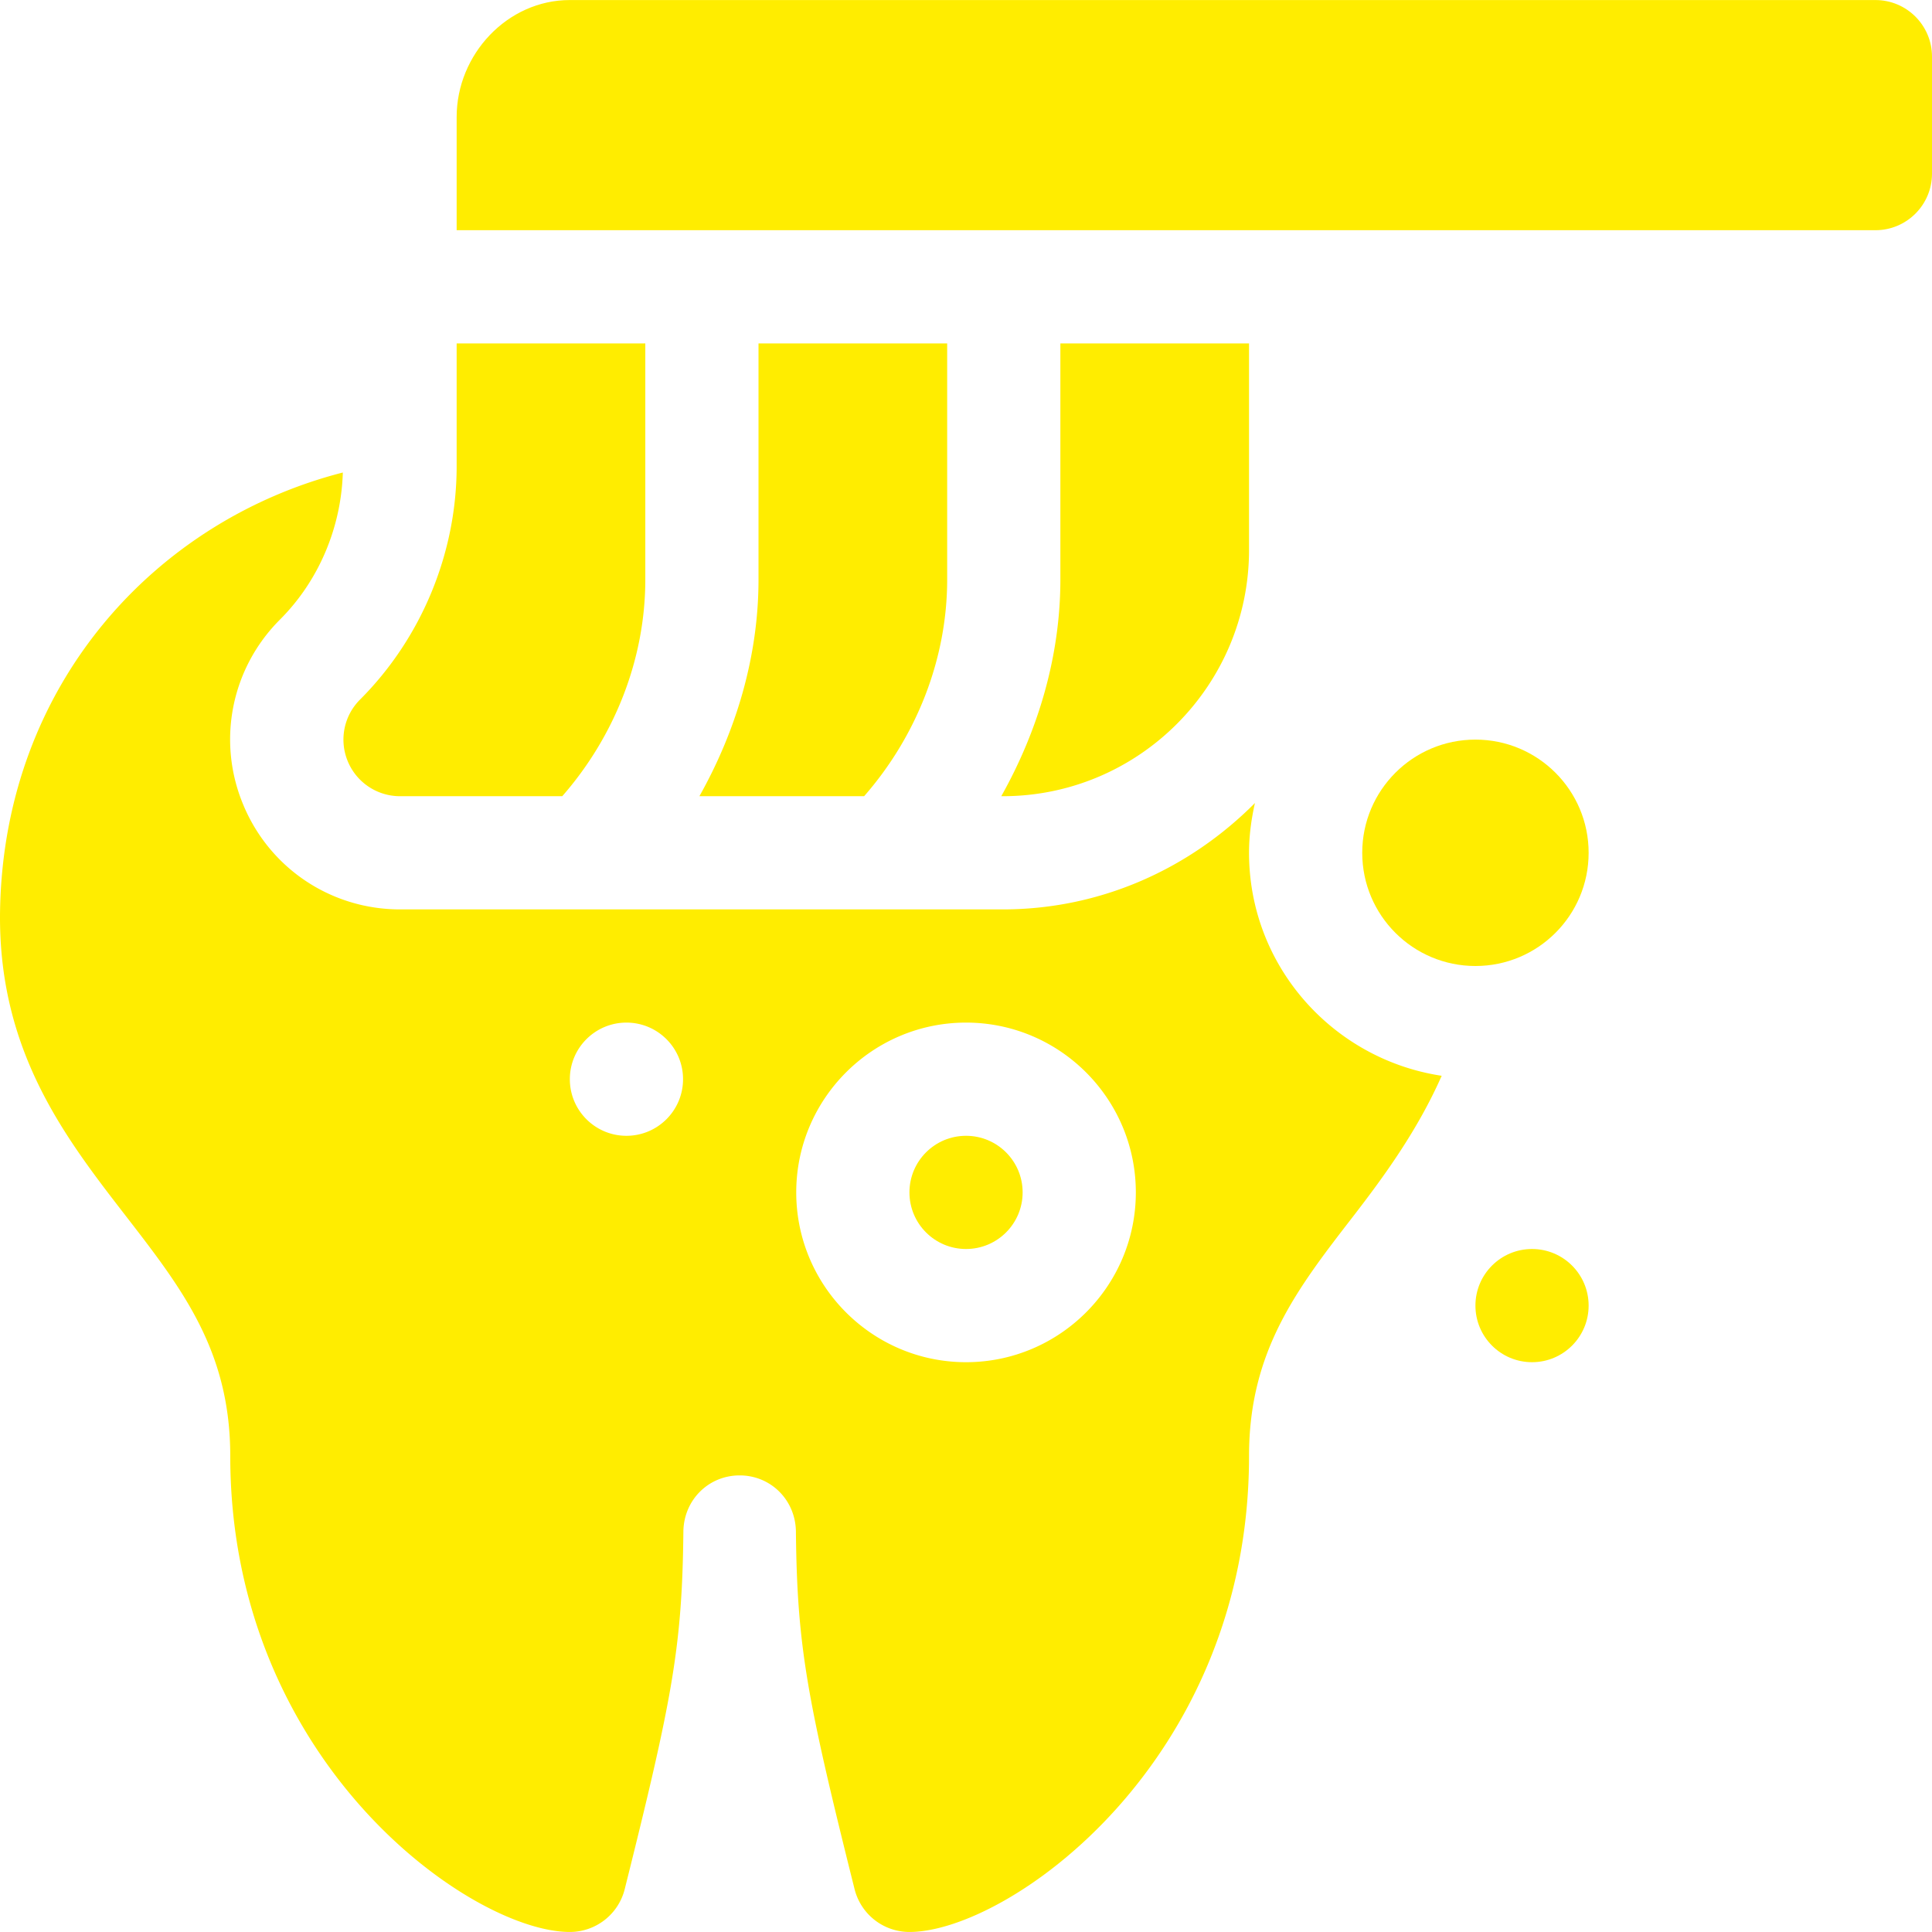
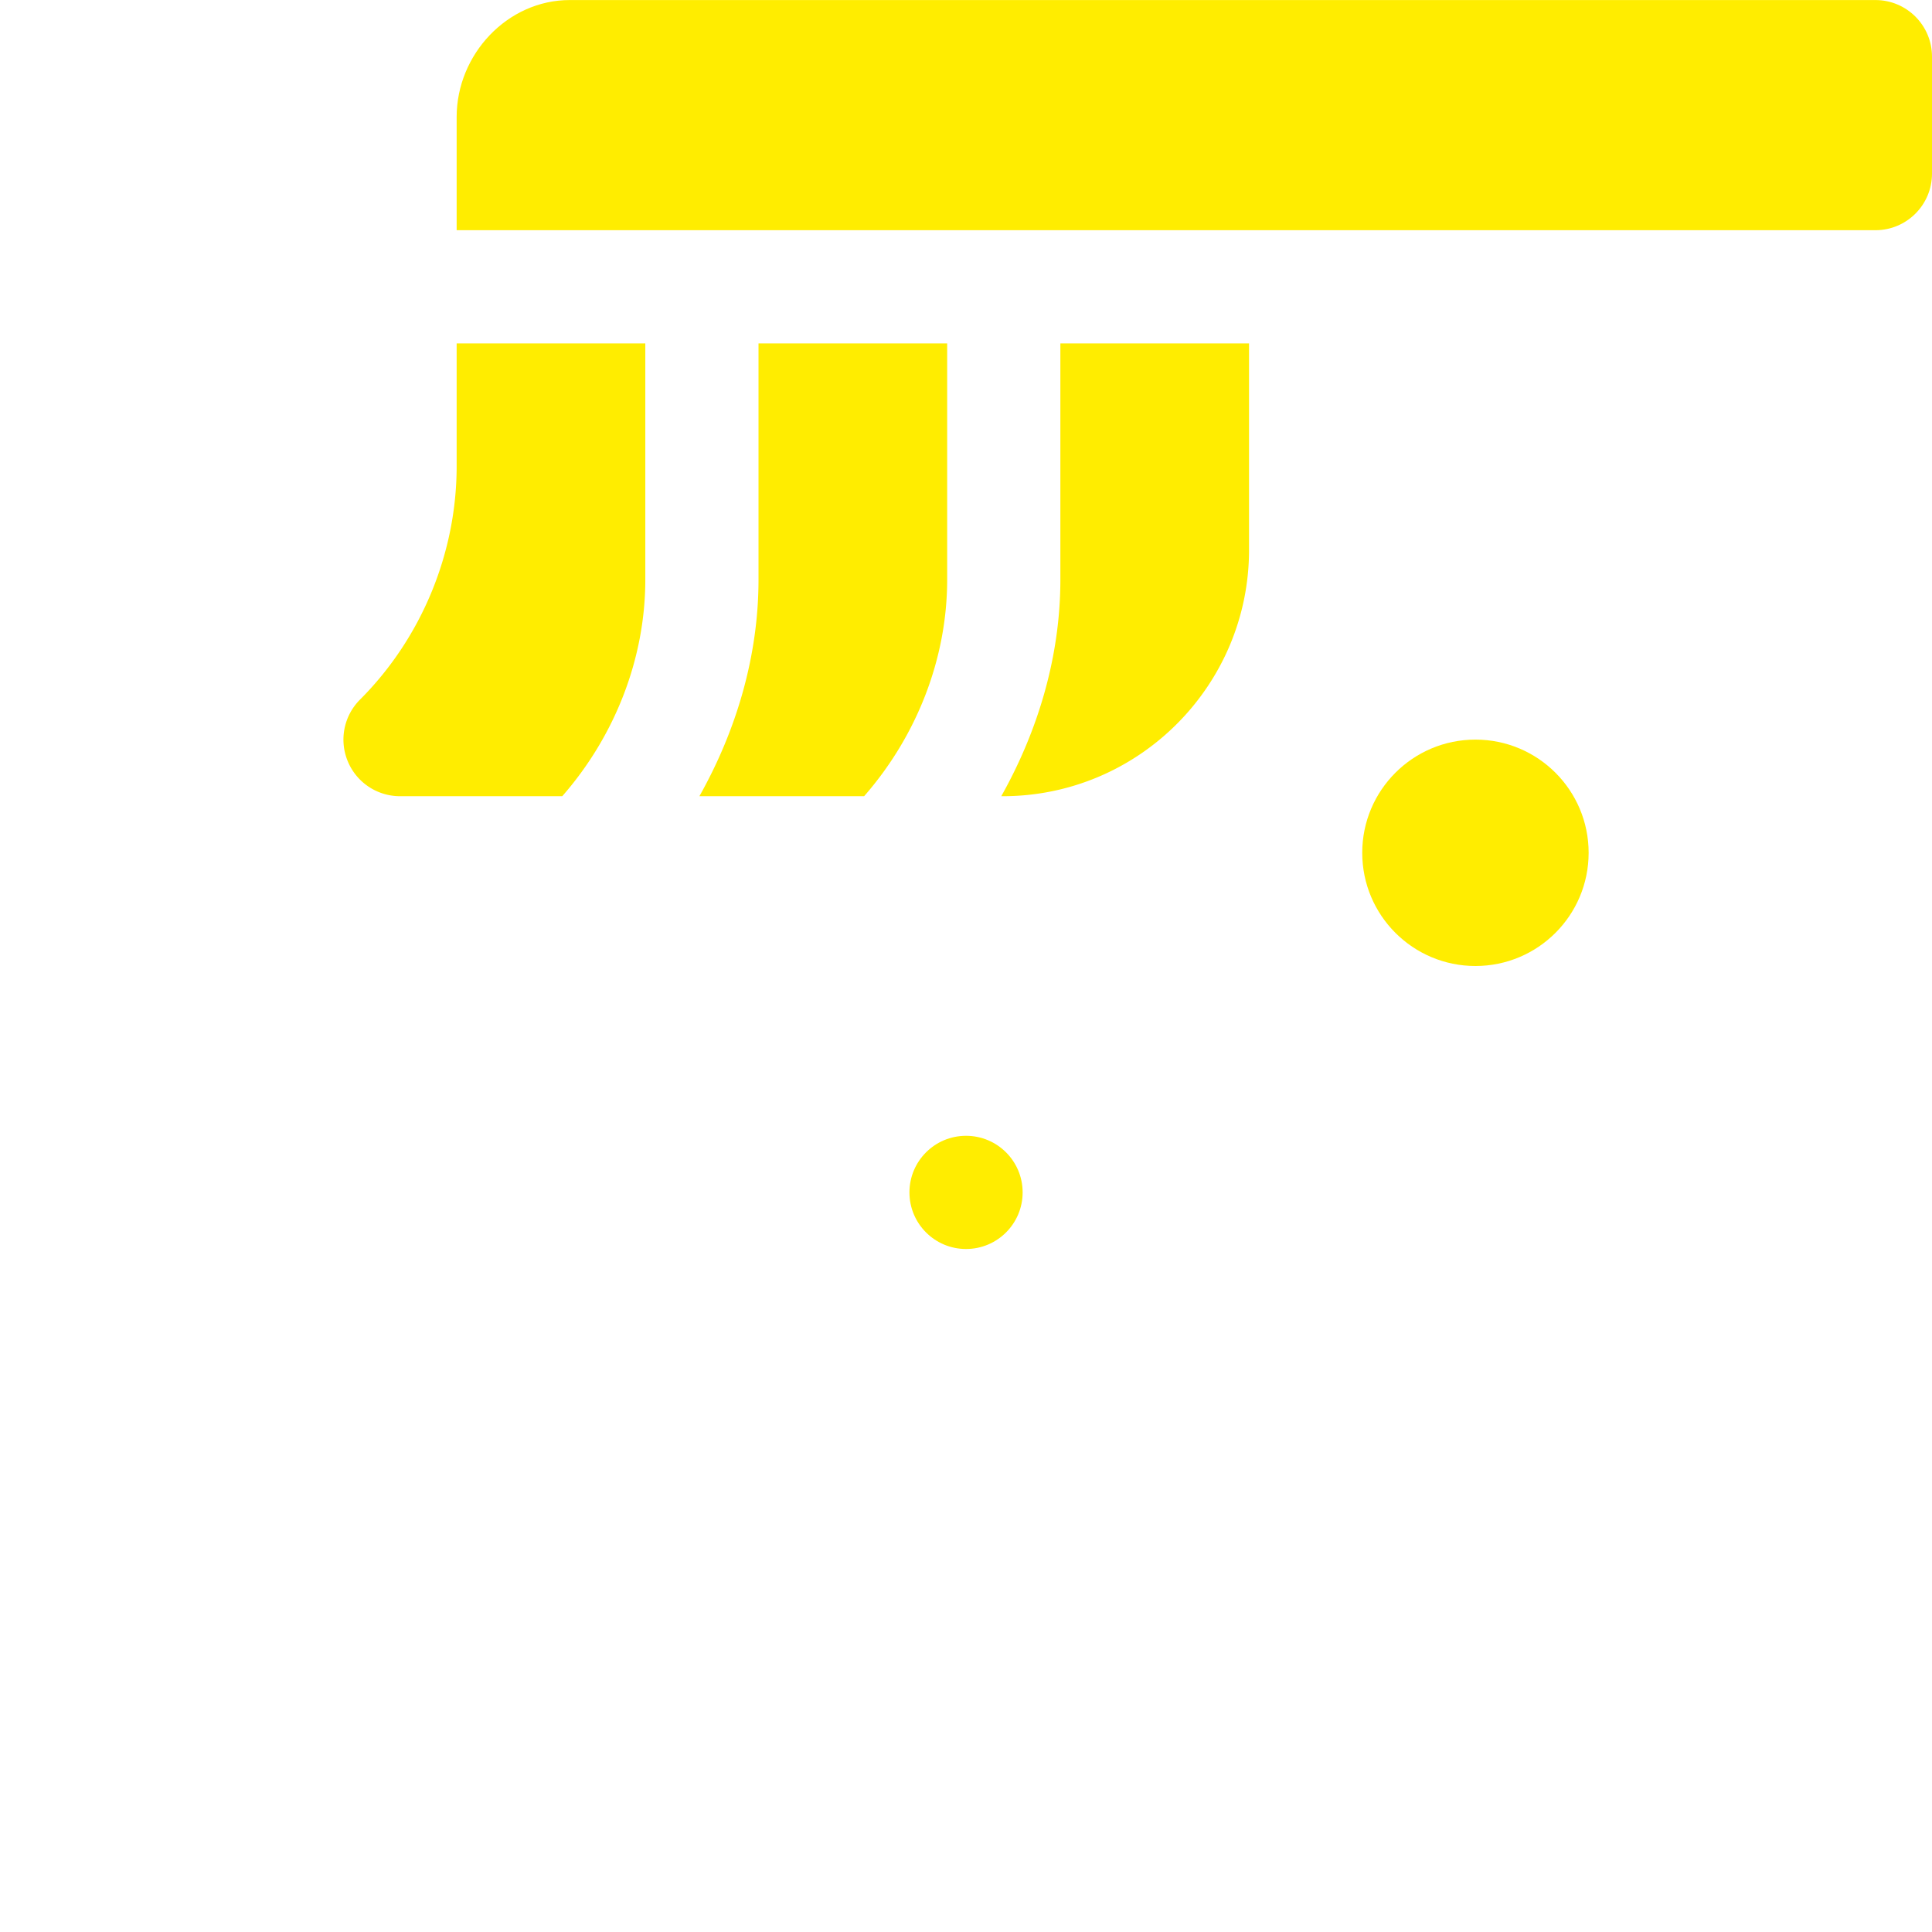
<svg xmlns="http://www.w3.org/2000/svg" version="1.1" width="512" height="512" x="0" y="0" viewBox="0 0 512.021 512.021" style="enable-background:new 0 0 512 512" xml:space="preserve" class="">
  <g>
    <path d="M497.021.011h-346c-16.569 0-30 14.431-30 31v30h376c8.284 0 15-6.716 15-15v-31c0-8.286-6.716-15-15-15z" fill="#ffed00" opacity="1" data-original="#000000" class="" />
-     <circle cx="406.021" cy="346.011" r="15" fill="#ffed00" opacity="1" data-original="#000000" class="" />
    <path d="M251.021 91.011h-50v62.578c0 20.224-5.831 39.924-15.666 57.422h43.656c13.861-15.84 22.01-36.312 22.01-57.422zM331.021 145.722V91.011h-50v62.578c0 20.224-5.831 39.924-15.665 57.422h.377c36.006 0 65.288-29.283 65.288-65.289zM92.164 201.753a14.984 14.984 0 0 0 13.857 9.258h42.99c13.861-15.84 22.01-36.312 22.01-57.422V91.011h-50v32.578c0 23.013-9.331 45.542-25.605 61.816a14.984 14.984 0 0 0-3.252 16.348z" fill="#ffed00" opacity="1" data-original="#000000" class="" />
    <circle cx="256.021" cy="316.011" r="15" fill="#ffed00" opacity="1" data-original="#000000" class="" />
-     <path d="M331.021 226.011c0-4.545.606-8.934 1.567-13.193-17.157 17.252-40.609 28.193-66.855 28.193H106.021c-18.296 0-34.614-10.913-41.587-27.817-6.987-16.816-3.164-36.079 9.771-48.999 10.303-10.303 16.223-24.428 16.652-38.968C41.362 137.907 1.183 181.179.022 241.012c-.729 37.648 17.558 60.837 33.534 81.519 14.736 19.058 27.466 35.522 27.466 63.296 0 81.313 63.882 126.186 90 126.186a14.995 14.995 0 0 0 14.546-11.367c12.7-50.771 15.22-64.369 15.542-94.721.088-8.364 6.636-14.912 14.912-14.912s14.824 6.548 14.912 14.912c.322 30.352 2.842 43.949 15.542 94.721a14.994 14.994 0 0 0 14.546 11.367c26.118 0 90-44.872 90-126.186 0-27.773 12.729-44.238 27.466-63.296 8.553-11.072 17.249-23.08 23.588-37.423-28.831-4.362-51.055-29.07-51.055-59.097zm-165 75c-8.284 0-15-6.716-15-15 0-8.286 6.716-15 15-15s15 6.714 15 15c0 8.283-6.716 15-15 15zm90 60c-24.814 0-45-20.186-45-45s20.186-45 45-45 45 20.186 45 45-20.185 45-45 45z" fill="#ffed00" opacity="1" data-original="#000000" class="" />
    <circle cx="391.021" cy="226.011" r="30" fill="#ffed00" opacity="1" data-original="#000000" class="" />
  </g>
</svg>